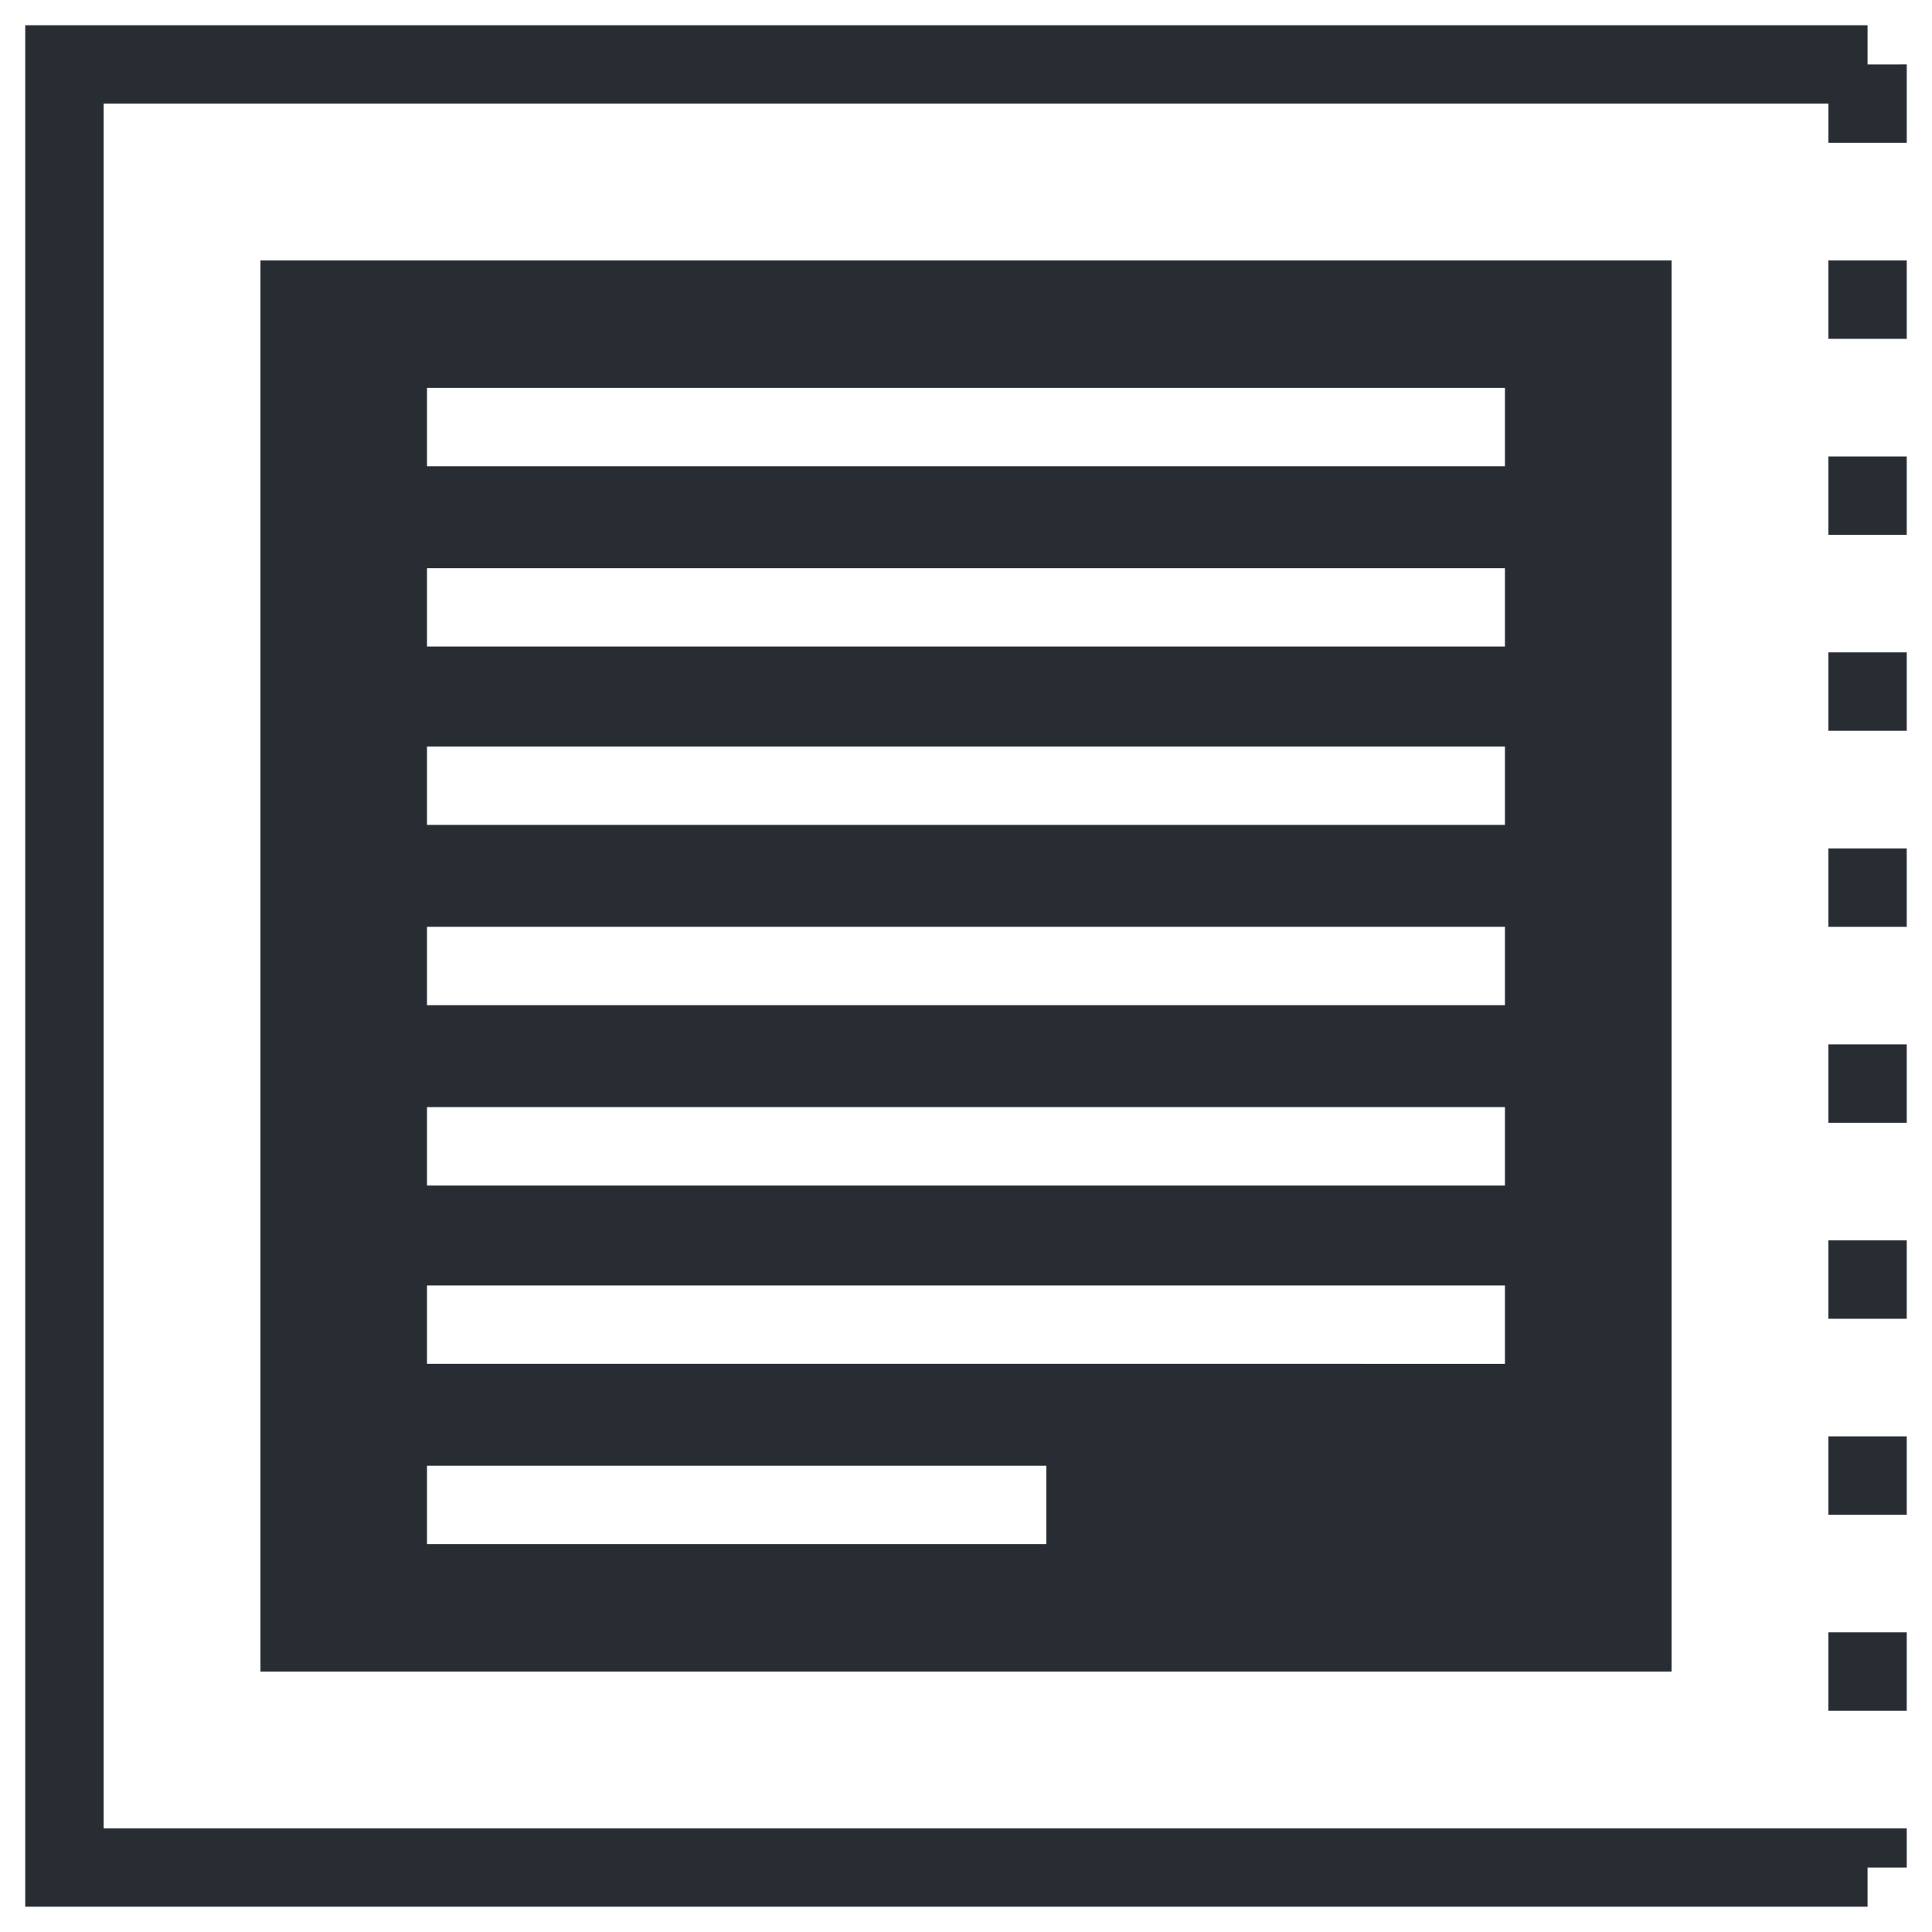
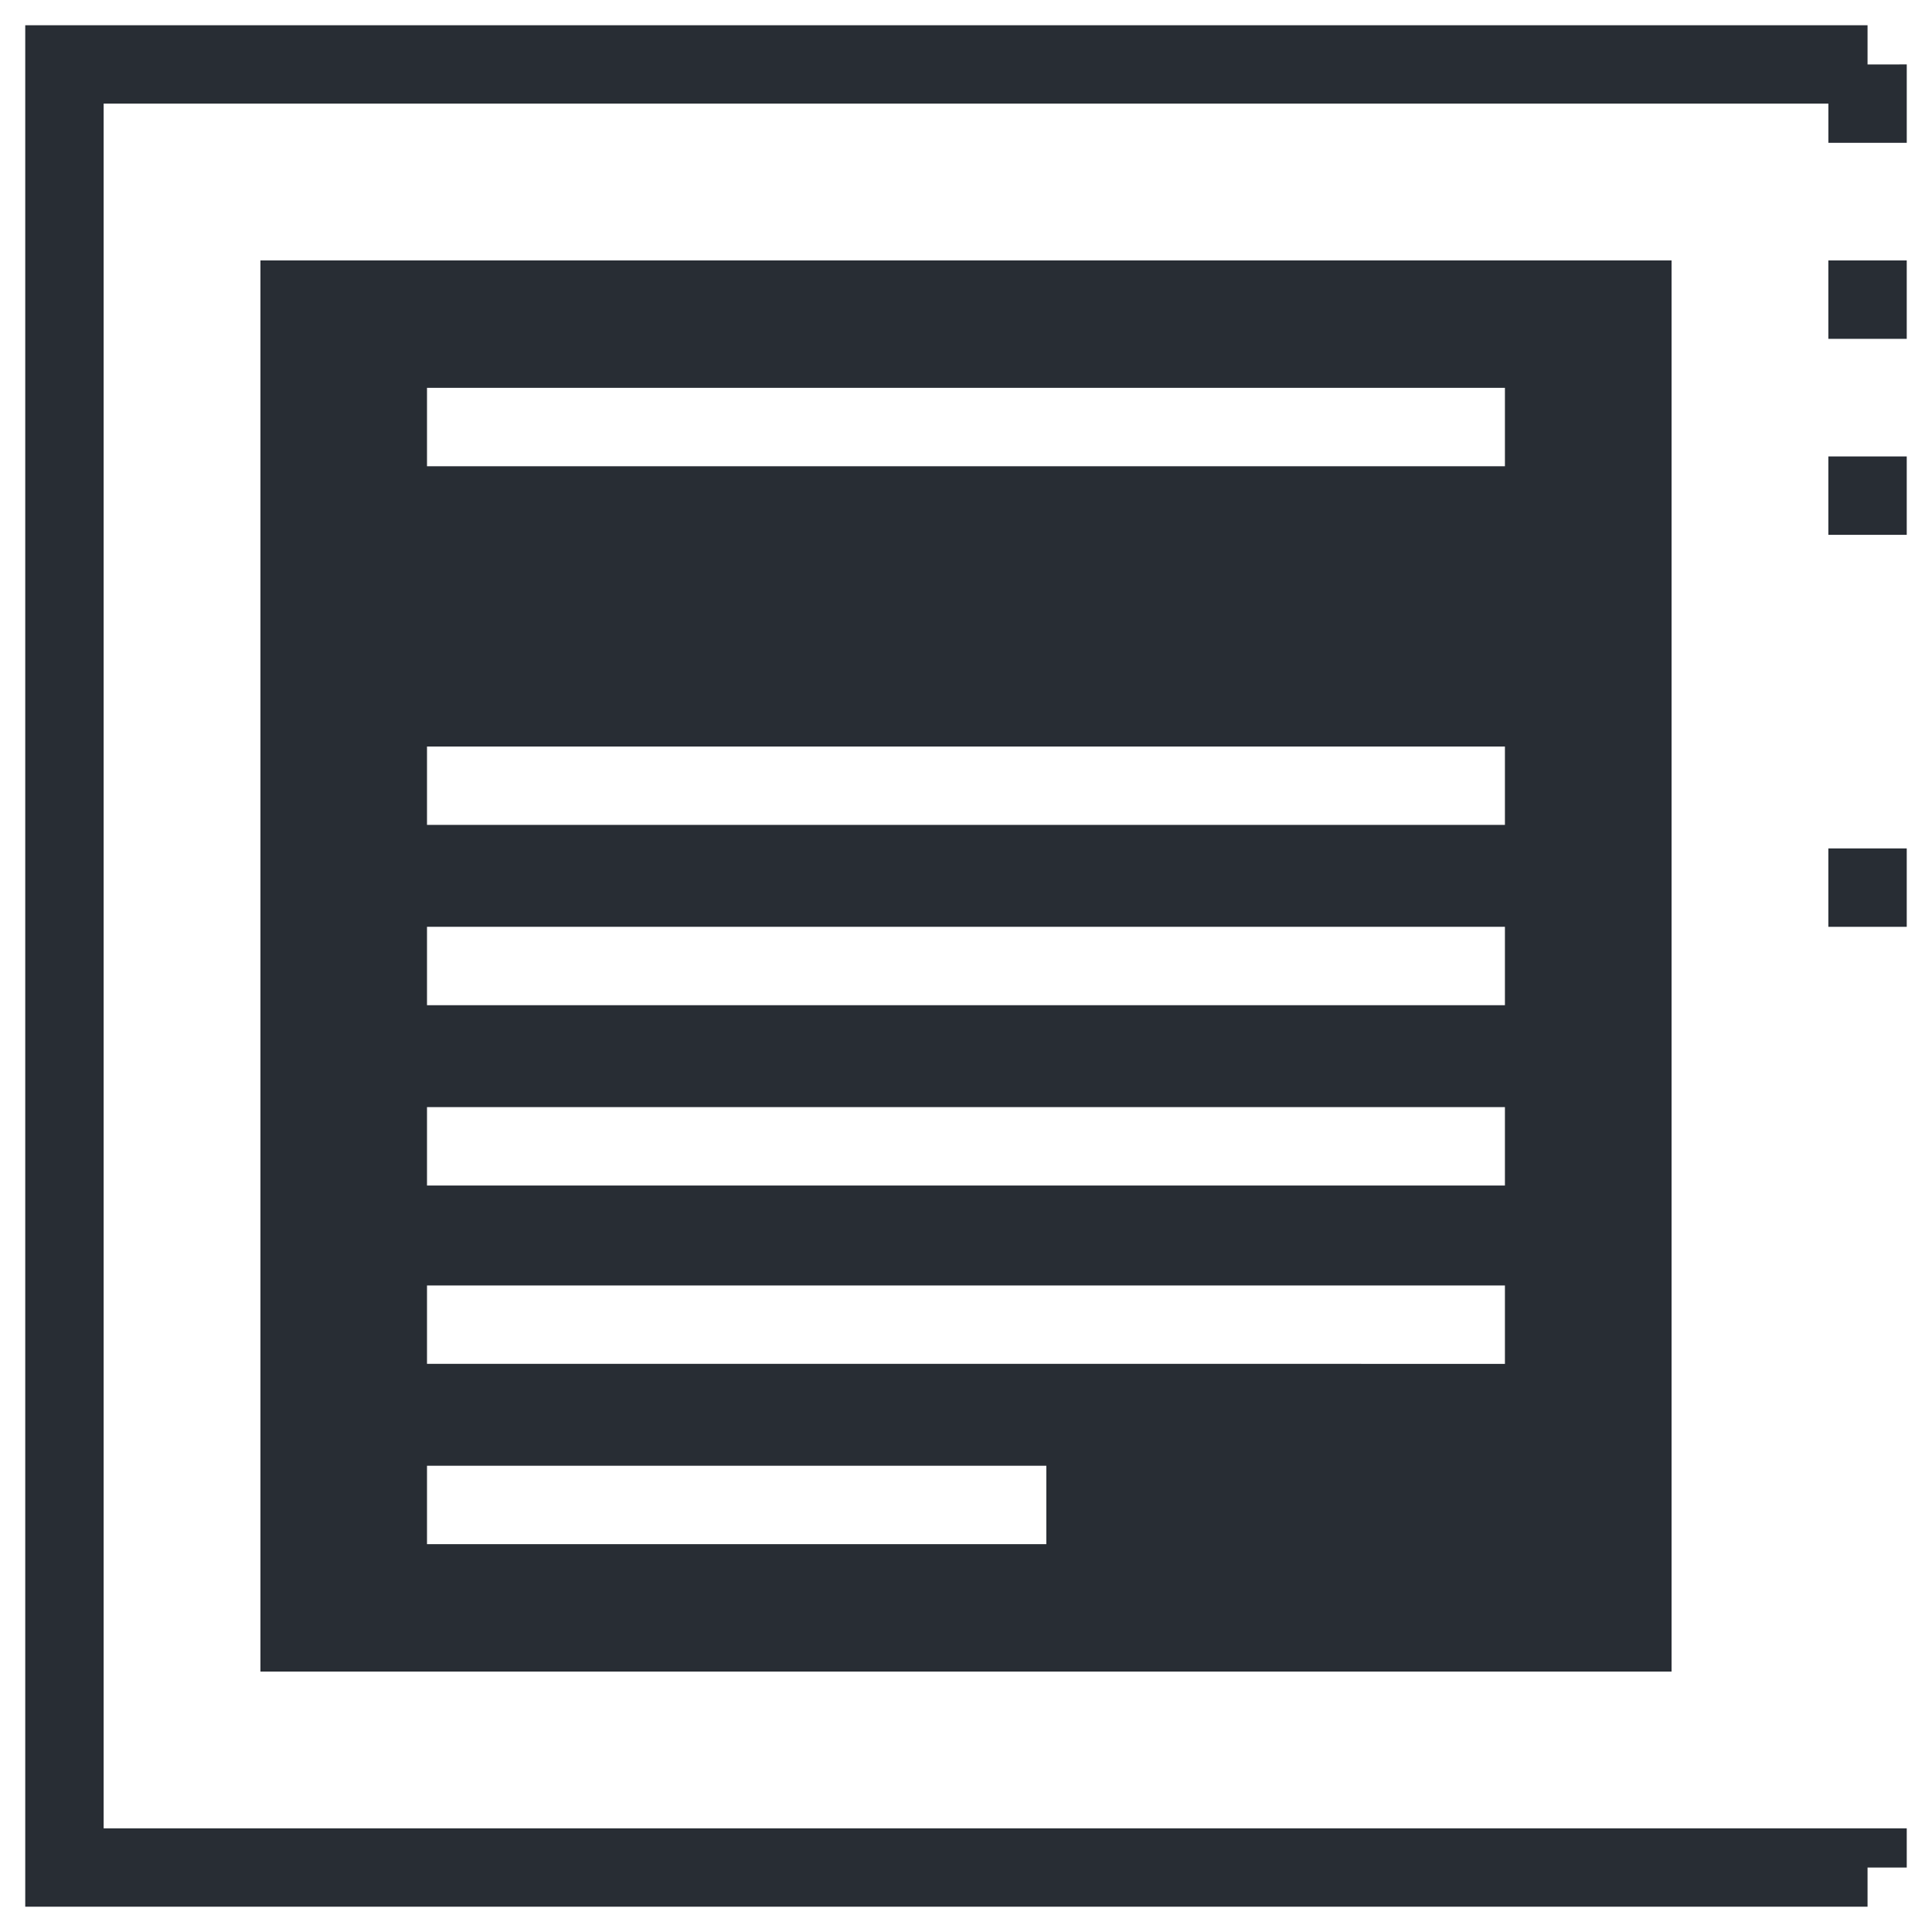
<svg xmlns="http://www.w3.org/2000/svg" width="800px" height="800px" version="1.1" viewBox="144 144 512 512">
  <g fill="#282d34">
-     <path d="m586.98 586.98v-373.96h-373.96v373.96zm-329.82-340.2h285.66v20.777h-285.66zm0 47.785h285.66v20.777l-285.66-0.004zm0 47.266h285.66v20.777l-285.66-0.004zm0 47.781h285.66v20.777h-285.66zm0 47.785h285.66v20.777h-285.66zm0 47.266h285.66v20.777l-285.66-0.004zm0 47.781h164.13v20.777h-164.13z" />
-     <path d="m628.53 420.77h20.777v20.777h-20.777z" />
-     <path d="m628.53 472.71h20.777v20.777h-20.777z" />
-     <path d="m628.53 576.59h20.777v20.777h-20.777z" />
+     <path d="m586.98 586.98v-373.96h-373.96v373.96zm-329.82-340.2h285.66v20.777h-285.66zm0 47.785h285.66l-285.66-0.004zm0 47.266h285.66v20.777l-285.66-0.004zm0 47.781h285.66v20.777h-285.66zm0 47.785h285.66v20.777h-285.66zm0 47.266h285.66v20.777l-285.66-0.004zm0 47.781h164.13v20.777h-164.13z" />
    <path d="m628.53 368.84h20.777v20.777h-20.777z" />
-     <path d="m628.53 524.65h20.777v20.777h-20.777z" />
    <path d="m638.92 161.08v-10.387h-488.23v498.61h488.23v-10.387h10.387v-10.387h-477.84v-457.07h457.07v10.391h20.773v-20.777z" />
    <path d="m628.53 213.02h20.777v20.777h-20.777z" />
-     <path d="m628.53 316.89h20.777v20.777h-20.777z" />
    <path d="m628.53 264.96h20.777v20.777h-20.777z" />
  </g>
</svg>